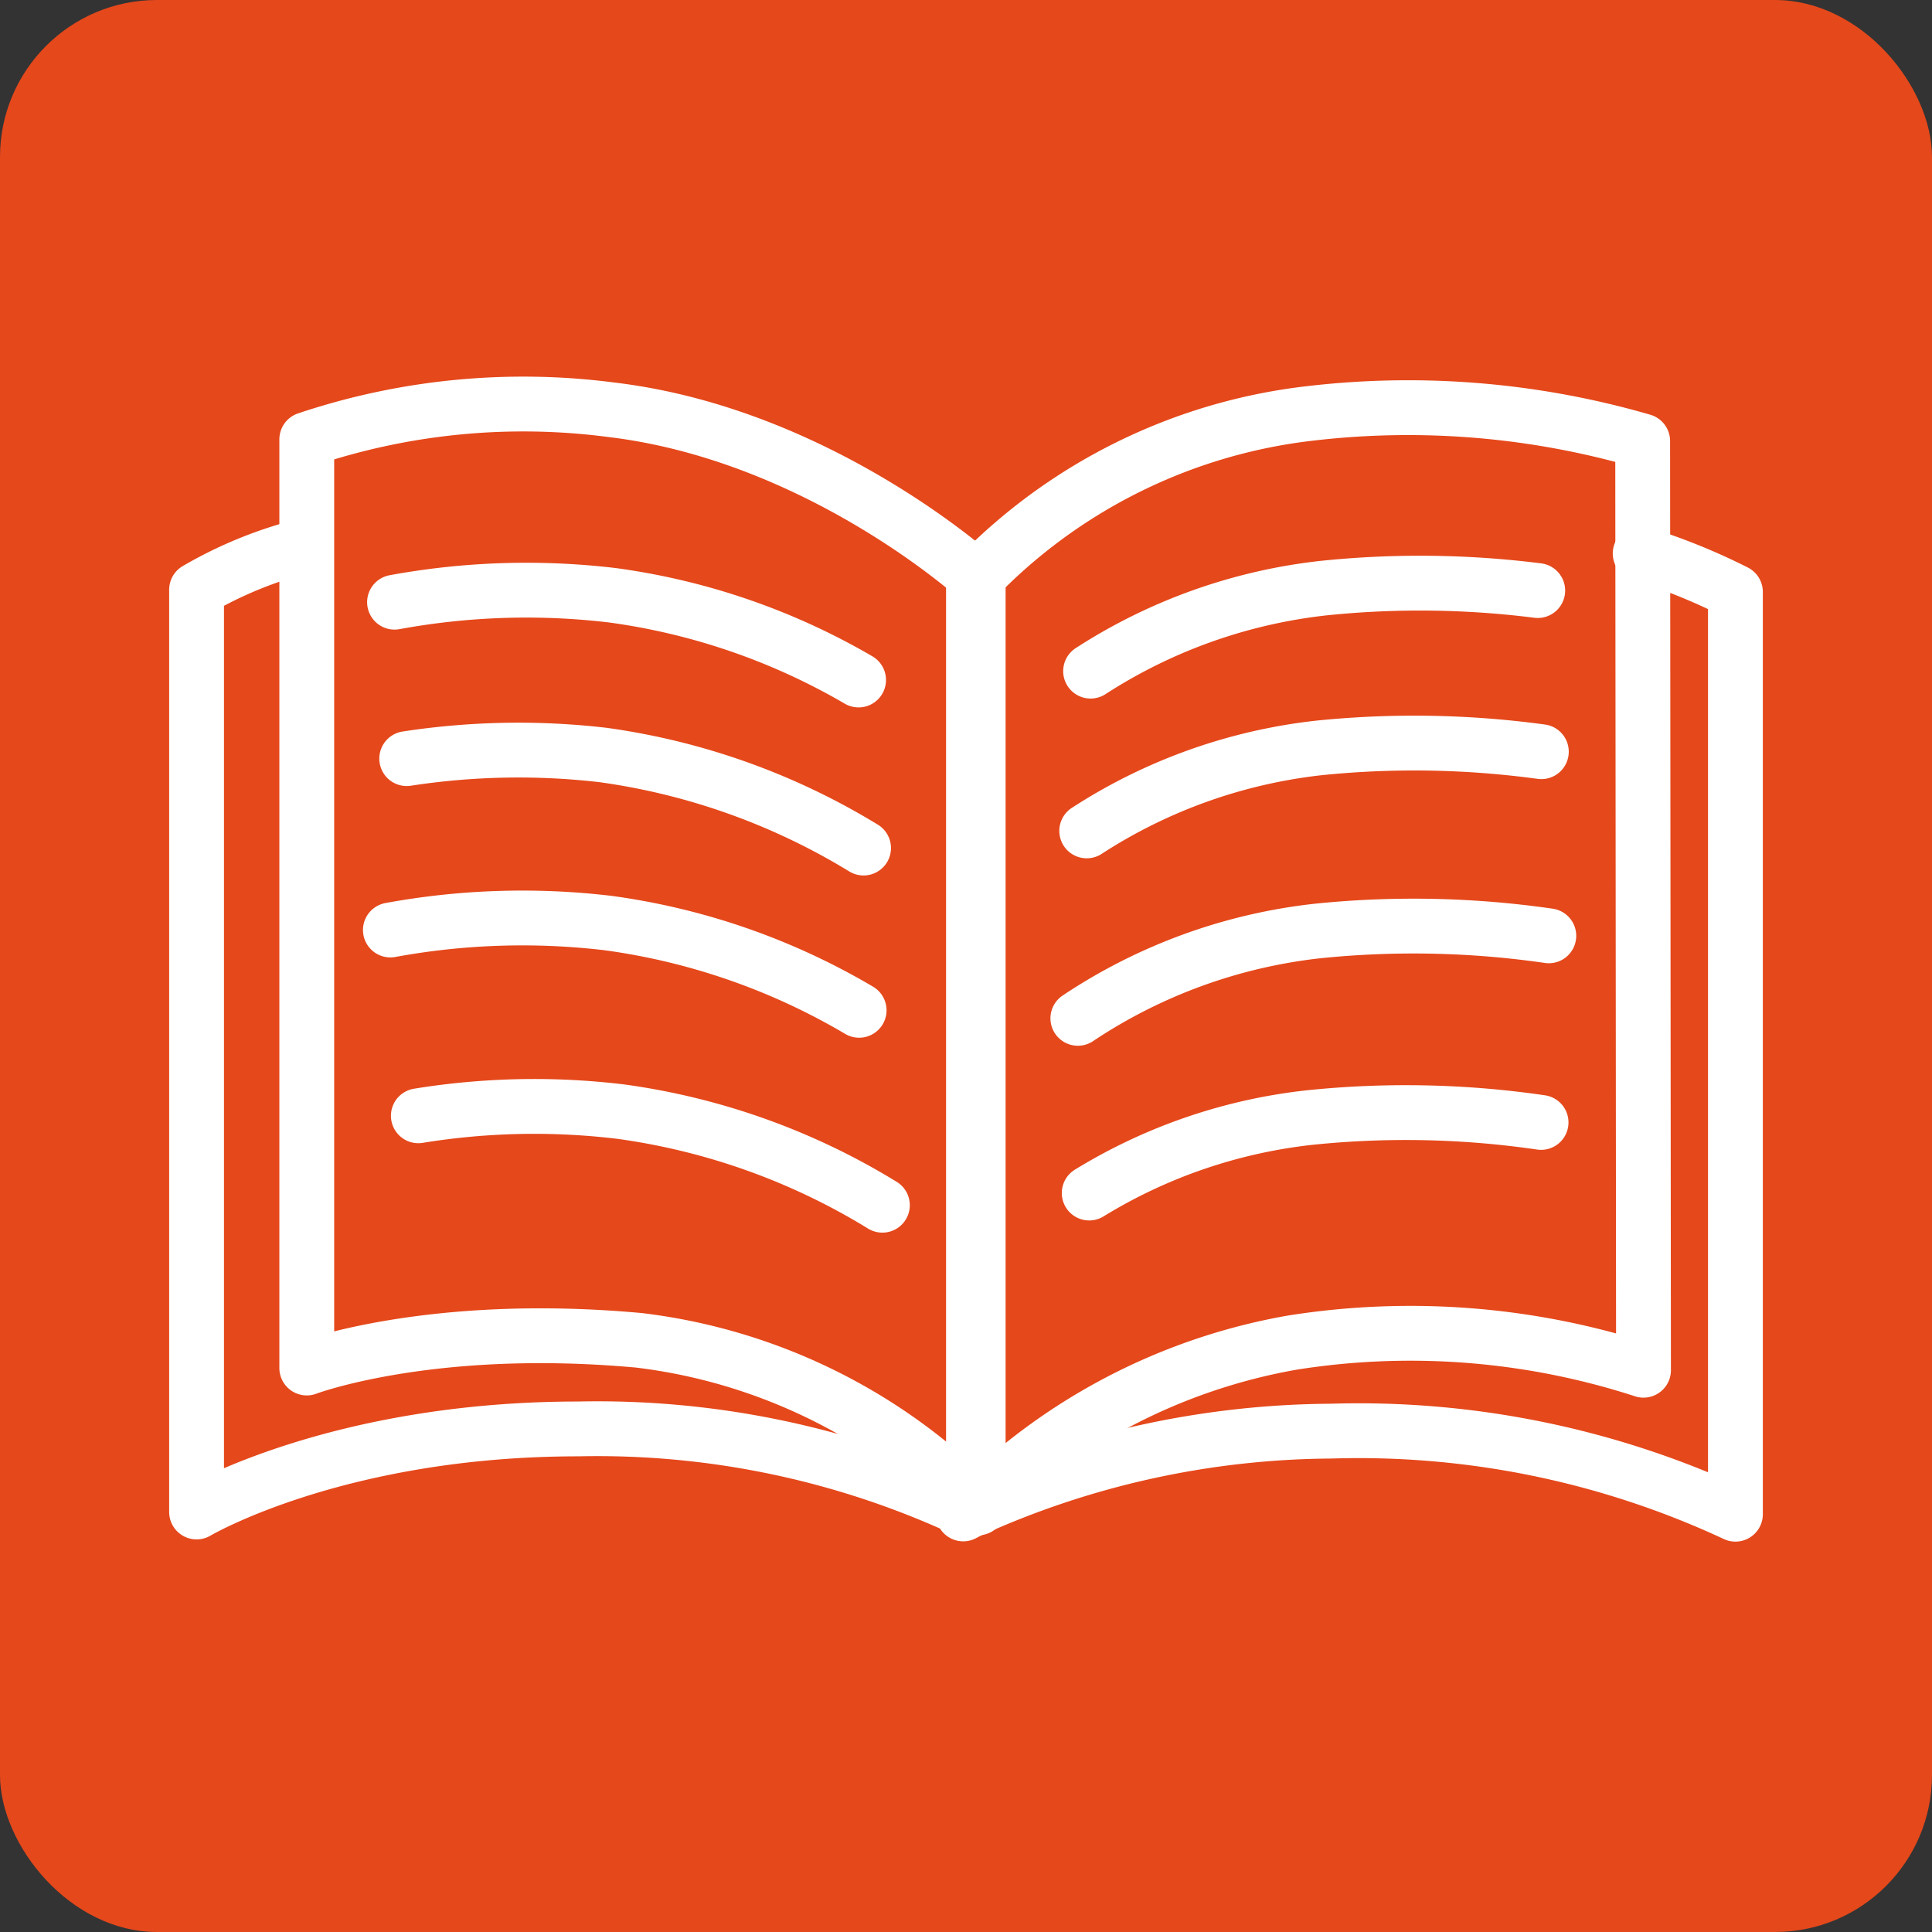
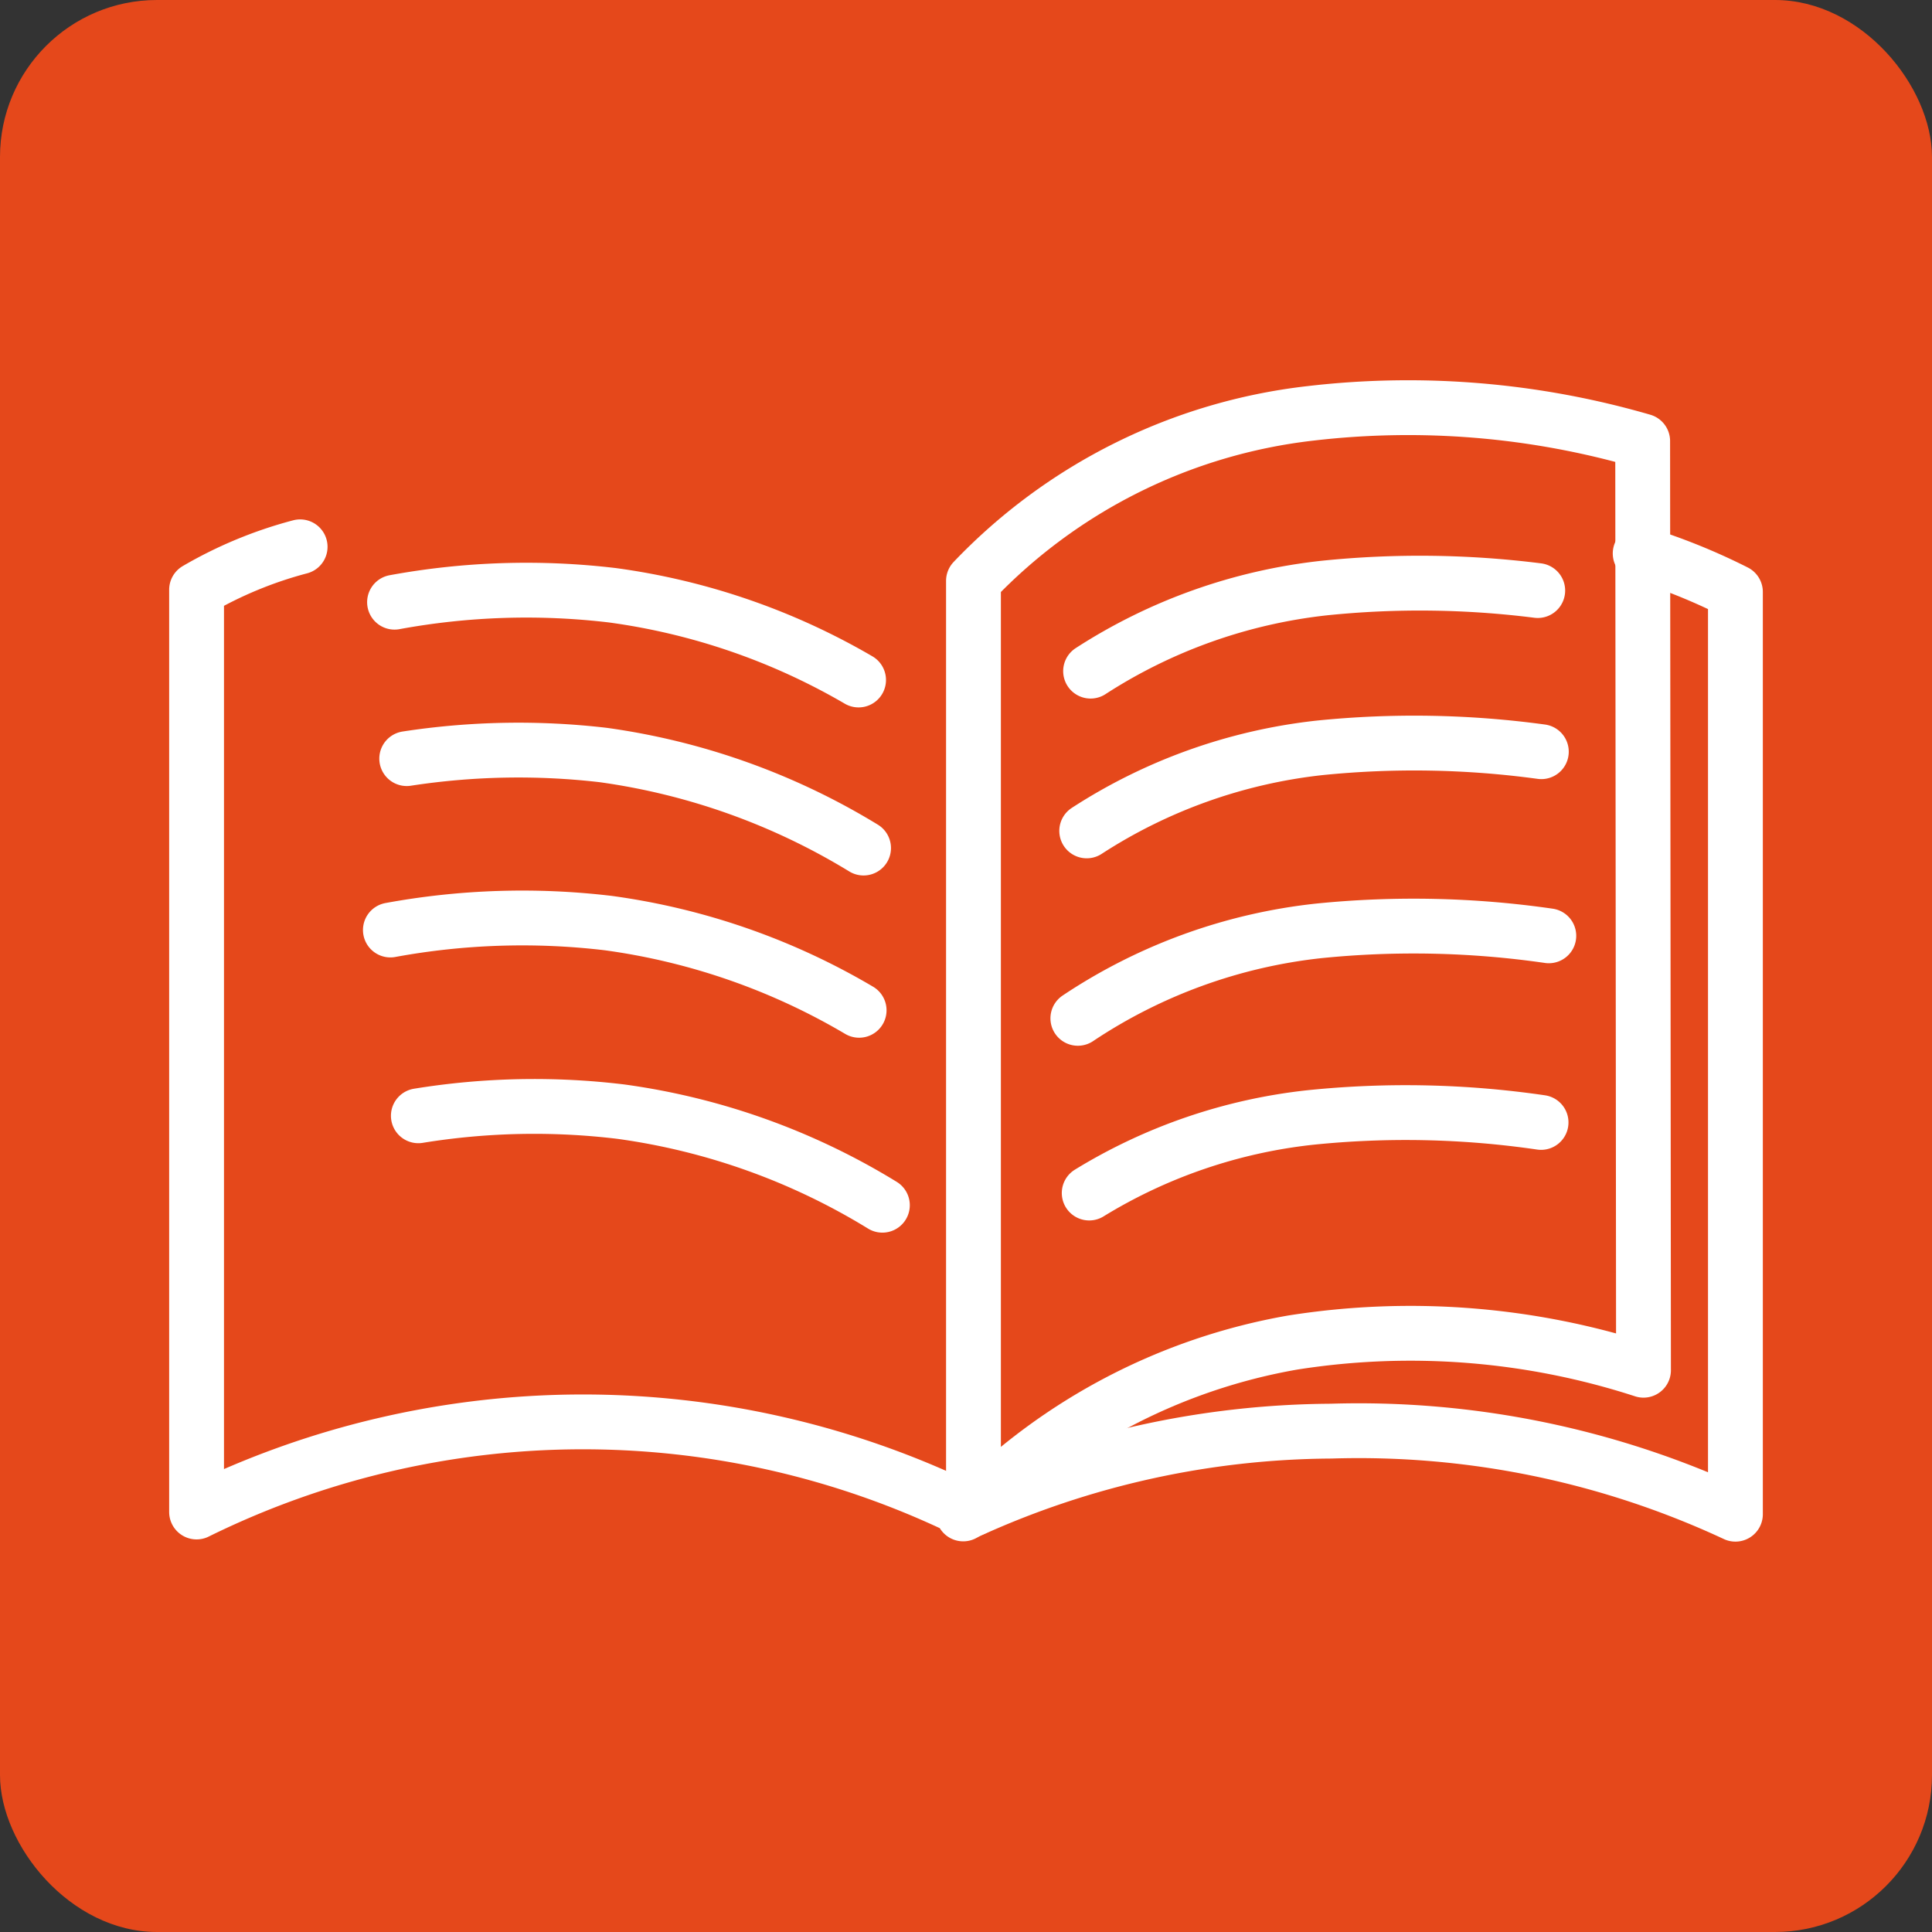
<svg xmlns="http://www.w3.org/2000/svg" id="レイヤー_2" data-name="レイヤー 2" viewBox="0 0 69.78 69.78">
  <rect x="0" y="0" width="69.78" height="69.78" fill="#333333" stroke="none" />
  <defs>
    <style>.cls-1{fill:#e5481b;}.cls-2{fill:none;stroke:#fff;stroke-linecap:round;stroke-linejoin:round;stroke-width:1.98px;}</style>
  </defs>
  <title>icon07</title>
  <rect class="cls-1" width="69.78" height="69.78" rx="5.67" />
-   <path class="cls-2" d="M12.05,20.88a15,15,0,0,0-3.74,1.55V55.74s5.06-3,13.79-3A31.56,31.56,0,0,1,36,55.63v.18l.17-.09,0,0v0a32,32,0,0,1,13.11-2.9,32.21,32.21,0,0,1,14.61,3V22.51a22.24,22.24,0,0,0-3.44-1.39" transform="translate(-1.21 -1.13)" />
-   <path class="cls-2" d="M36.54,55.59a20.55,20.55,0,0,0-12.25-6.05c-7.54-.69-12,1-12,1V17a24.58,24.58,0,0,1,11-1.07c7.54.9,13.25,6.11,13.25,6.11Z" transform="translate(-1.21 -1.13)" />
+   <path class="cls-2" d="M12.05,20.88a15,15,0,0,0-3.74,1.55V55.74A31.56,31.56,0,0,1,36,55.63v.18l.17-.09,0,0v0a32,32,0,0,1,13.11-2.9,32.21,32.21,0,0,1,14.61,3V22.51a22.24,22.24,0,0,0-3.44-1.39" transform="translate(-1.21 -1.13)" />
  <path class="cls-2" d="M60.57,50.62a27.24,27.24,0,0,0-12.67-1,21.51,21.51,0,0,0-11.53,6V22.11a19.93,19.93,0,0,1,12.17-6.05,30.36,30.36,0,0,1,12,1Z" transform="translate(-1.21 -1.13)" />
  <path class="cls-2" d="M15.46,22.88a26.32,26.32,0,0,1,7.87-.25,24.05,24.05,0,0,1,8.89,3.06" transform="translate(-1.21 -1.13)" />
  <path class="cls-2" d="M15.9,28.53A26.55,26.55,0,0,1,23,28.4a24.46,24.46,0,0,1,9.4,3.36" transform="translate(-1.21 -1.13)" />
  <path class="cls-2" d="M15.31,34.72a26.34,26.34,0,0,1,7.87-.25,24.23,24.23,0,0,1,9.06,3.15" transform="translate(-1.21 -1.13)" />
  <path class="cls-2" d="M16.32,41.43a26.05,26.05,0,0,1,7.31-.15,24.37,24.37,0,0,1,9.45,3.38" transform="translate(-1.21 -1.13)" />
  <path class="cls-2" d="M40.6,25.37a19.41,19.41,0,0,1,8.43-3,33.9,33.9,0,0,1,7.72.09" transform="translate(-1.21 -1.13)" />
  <path class="cls-2" d="M40.46,31.14a19.31,19.31,0,0,1,8.42-3,33.93,33.93,0,0,1,8,.14" transform="translate(-1.21 -1.13)" />
  <path class="cls-2" d="M40.14,37.91a19.42,19.42,0,0,1,8.71-3.16,34.09,34.09,0,0,1,8.3.18" transform="translate(-1.21 -1.13)" />
  <path class="cls-2" d="M40.55,44.22a19.23,19.23,0,0,1,8-2.73,33.76,33.76,0,0,1,8.32.18" transform="translate(-1.21 -1.13)" />
</svg>